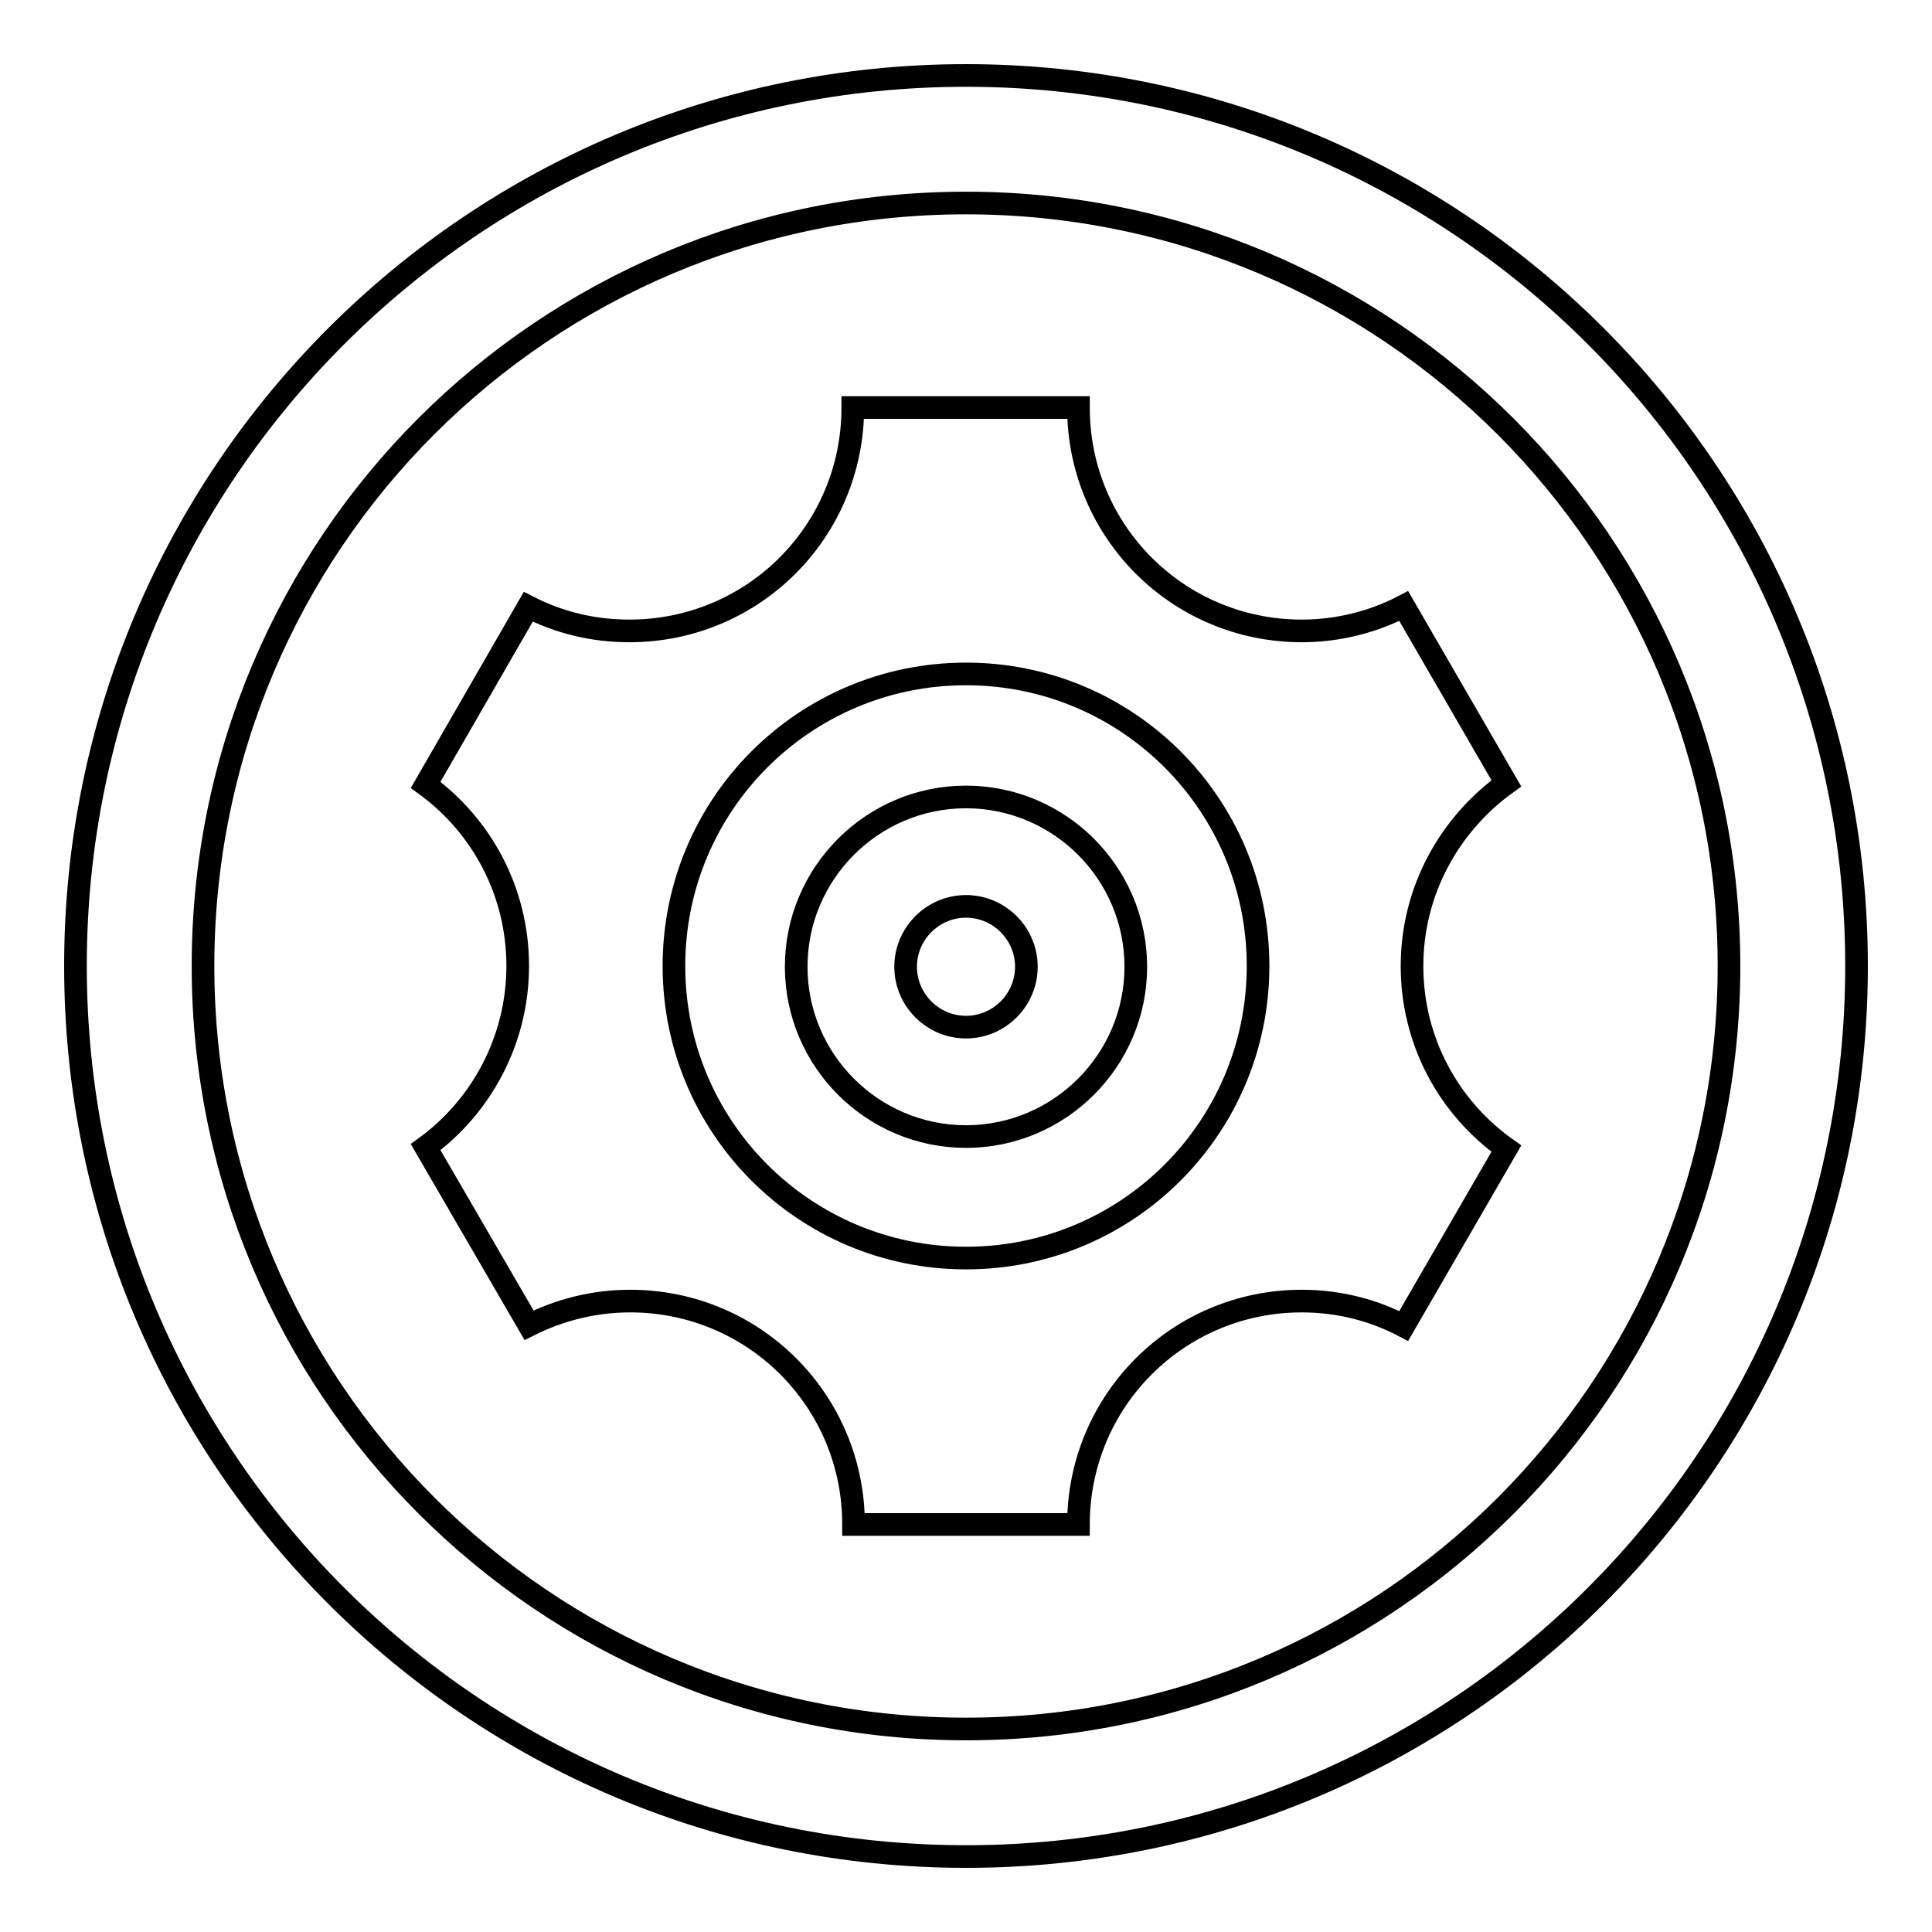
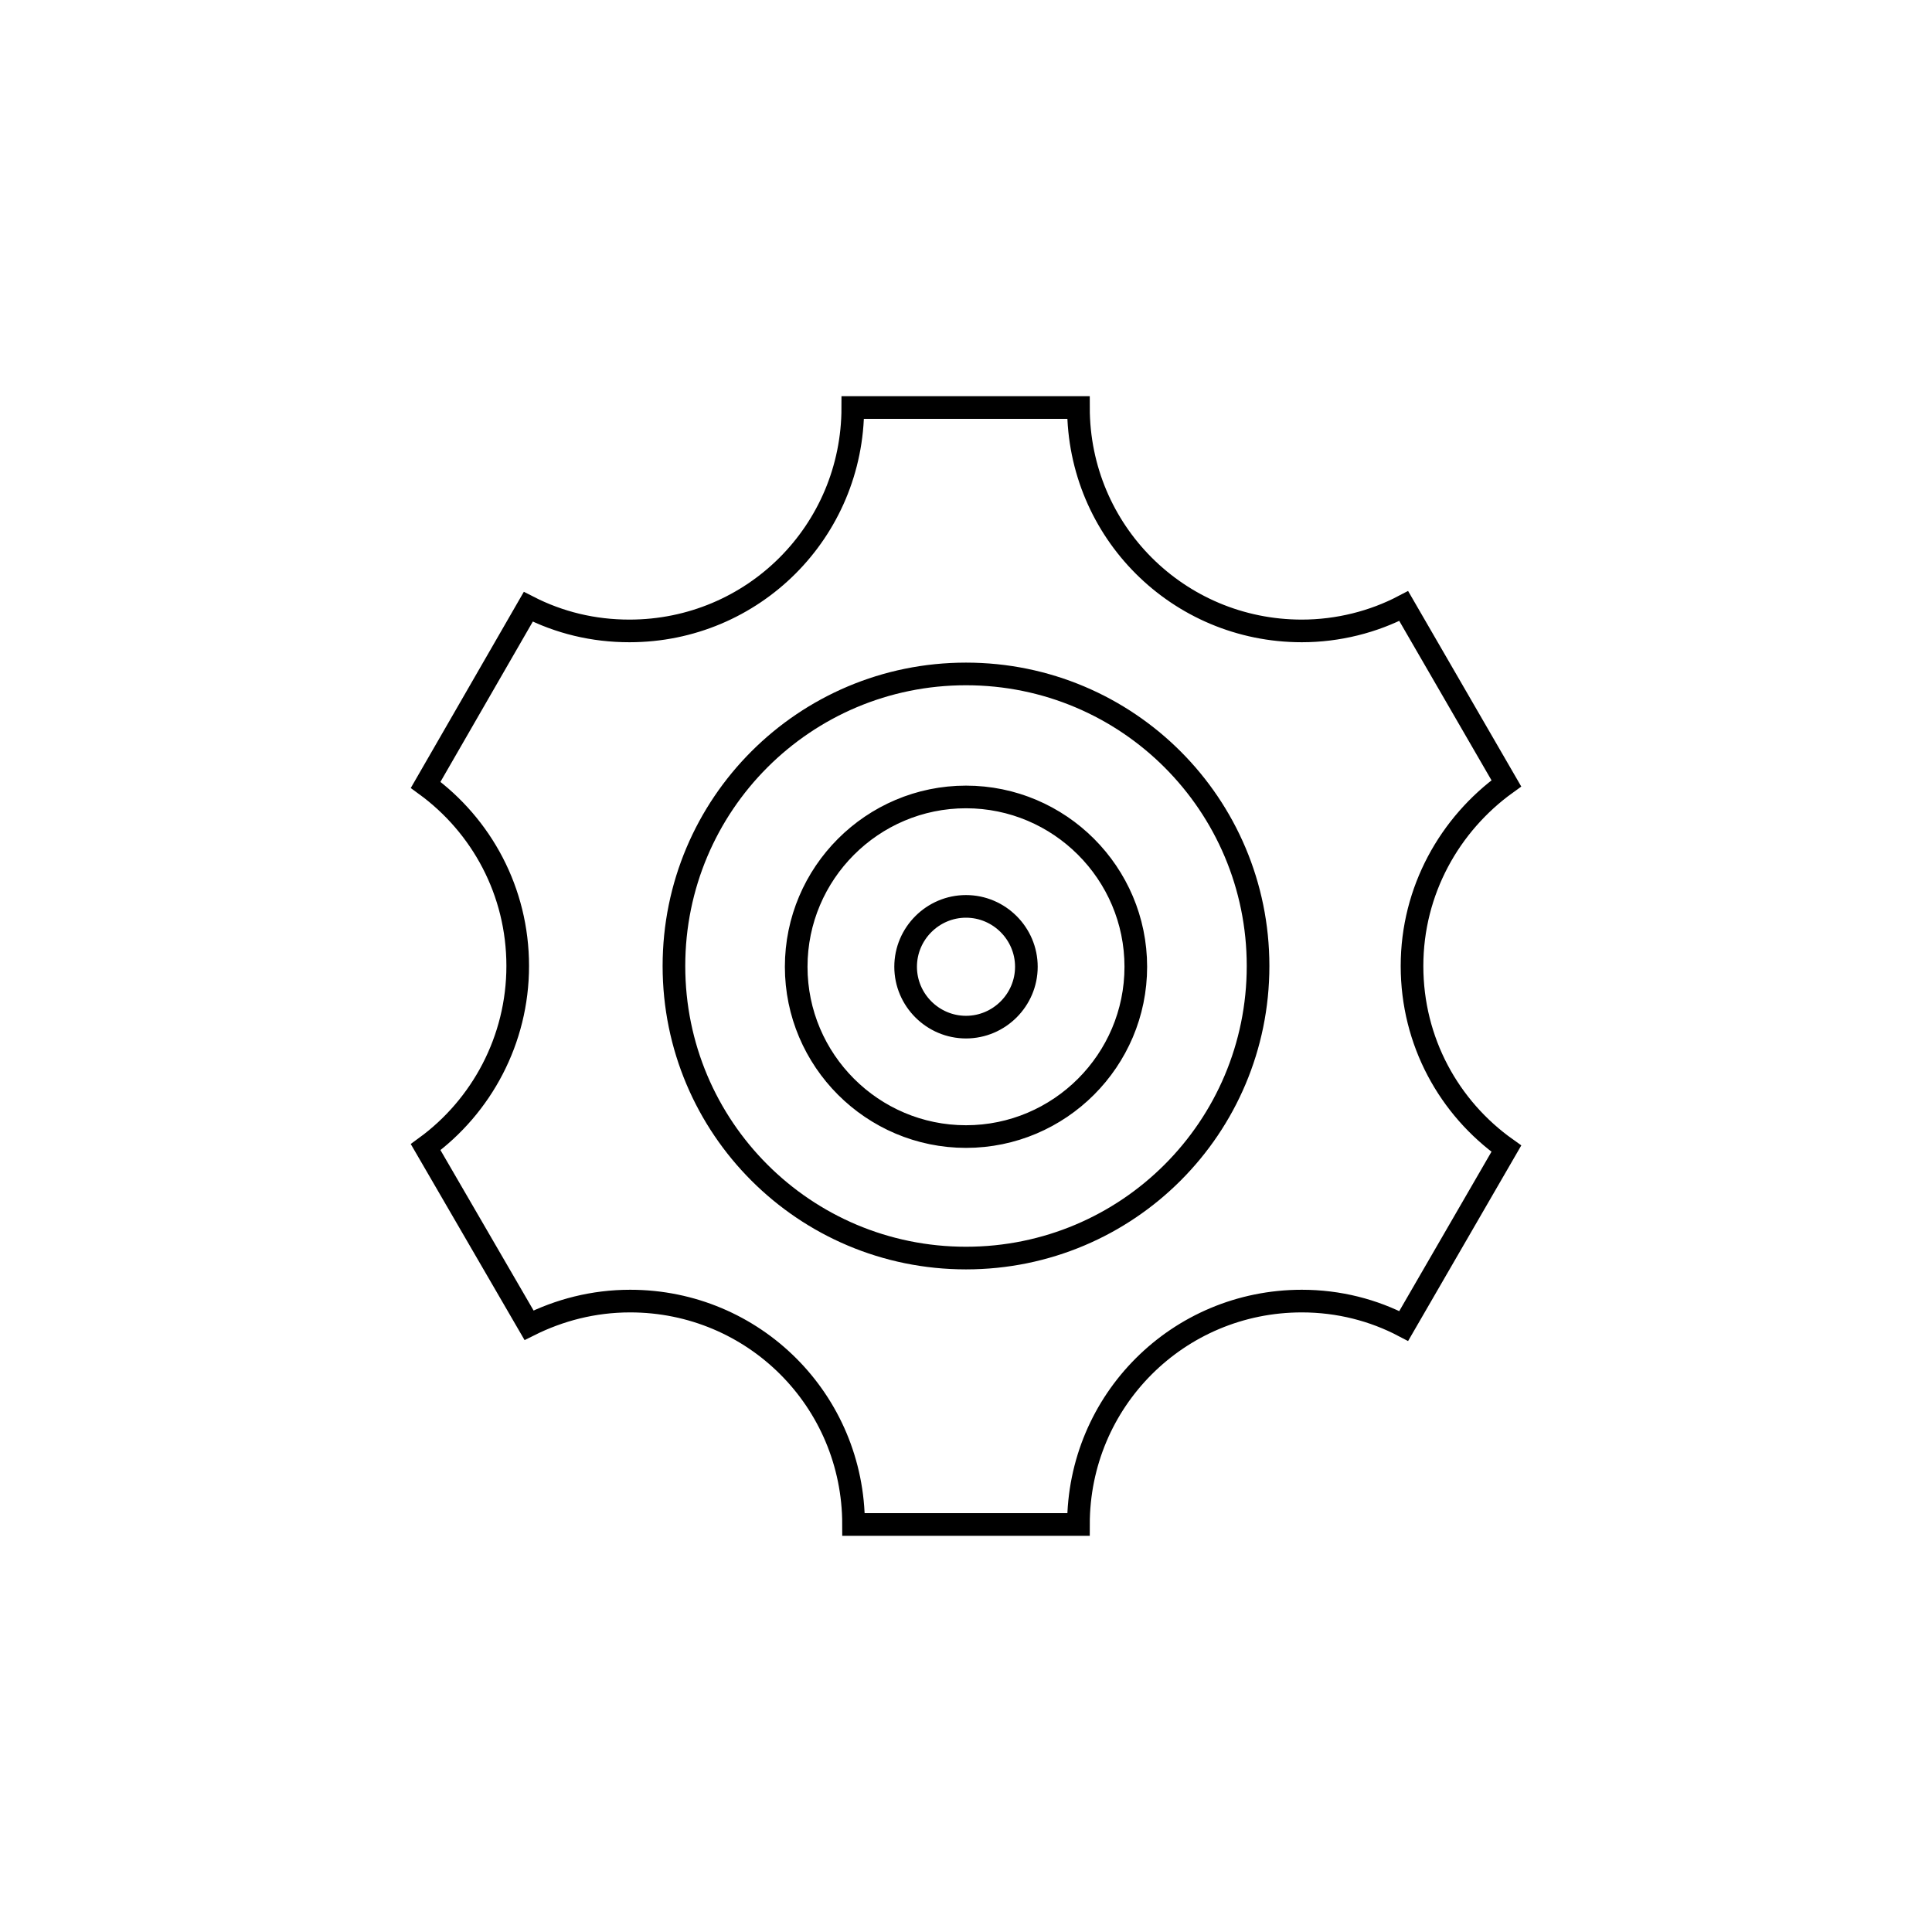
<svg xmlns="http://www.w3.org/2000/svg" version="1.1" x="0px" y="0px" viewBox="0 0 256 256" enable-background="new 0 0 256 256" xml:space="preserve">
  <g>
    <g>
      <path stroke-width="3" fill-opacity="0" stroke="#000000" d="M187.1,128c0-10,5-18.8,12.5-24.2l-13.6-23.5c-4,2.1-8.7,3.3-13.5,3.3c-16.4,0-29.6-13.2-29.6-29.6h-29.9c0,16.4-13.2,29.6-29.6,29.6c-4.8,0-9.3-1.1-13.4-3.2L56.4,104c7.4,5.4,12.2,14.1,12.2,24c0,9.8-4.8,18.6-12.2,24l13.7,23.6c4-2,8.5-3.2,13.4-3.2c16.4,0,29.6,13.2,29.6,29.6h29.8c0-16.4,13.2-29.6,29.6-29.6c4.9,0,9.5,1.2,13.5,3.3l13.6-23.5C192,146.8,187.1,138,187.1,128L187.1,128z M128,166.7c-21.4,0-38.7-17.3-38.7-38.7c0-21.4,17.3-38.7,38.7-38.7c21.4,0,38.7,17.3,38.7,38.7C166.7,149.4,149.4,166.7,128,166.7L128,166.7z M128,105.6c-12.4,0-22.5,10.1-22.5,22.5s10.1,22.5,22.5,22.5s22.5-10.1,22.5-22.5S140.4,105.6,128,105.6L128,105.6z M128,136.1c-4.4,0-8-3.6-8-8c0-4.4,3.6-8,8-8c4.4,0,8,3.6,8,8C136,132.5,132.4,136.1,128,136.1L128,136.1z" />
-       <path stroke-width="3" fill-opacity="0" stroke="#000000" d="M128,10C62.8,10,10,62.8,10,128c0,65.2,52.8,118,118,118c65.2,0,118-52.8,118-118C246,62.8,193.2,10,128,10z M128,229.1c-55.9,0-101.1-45.3-101.1-101.1C26.9,72.1,72.1,26.9,128,26.9c55.9,0,101.1,45.3,101.1,101.1C229.1,183.9,183.9,229.1,128,229.1z" />
    </g>
  </g>
</svg>